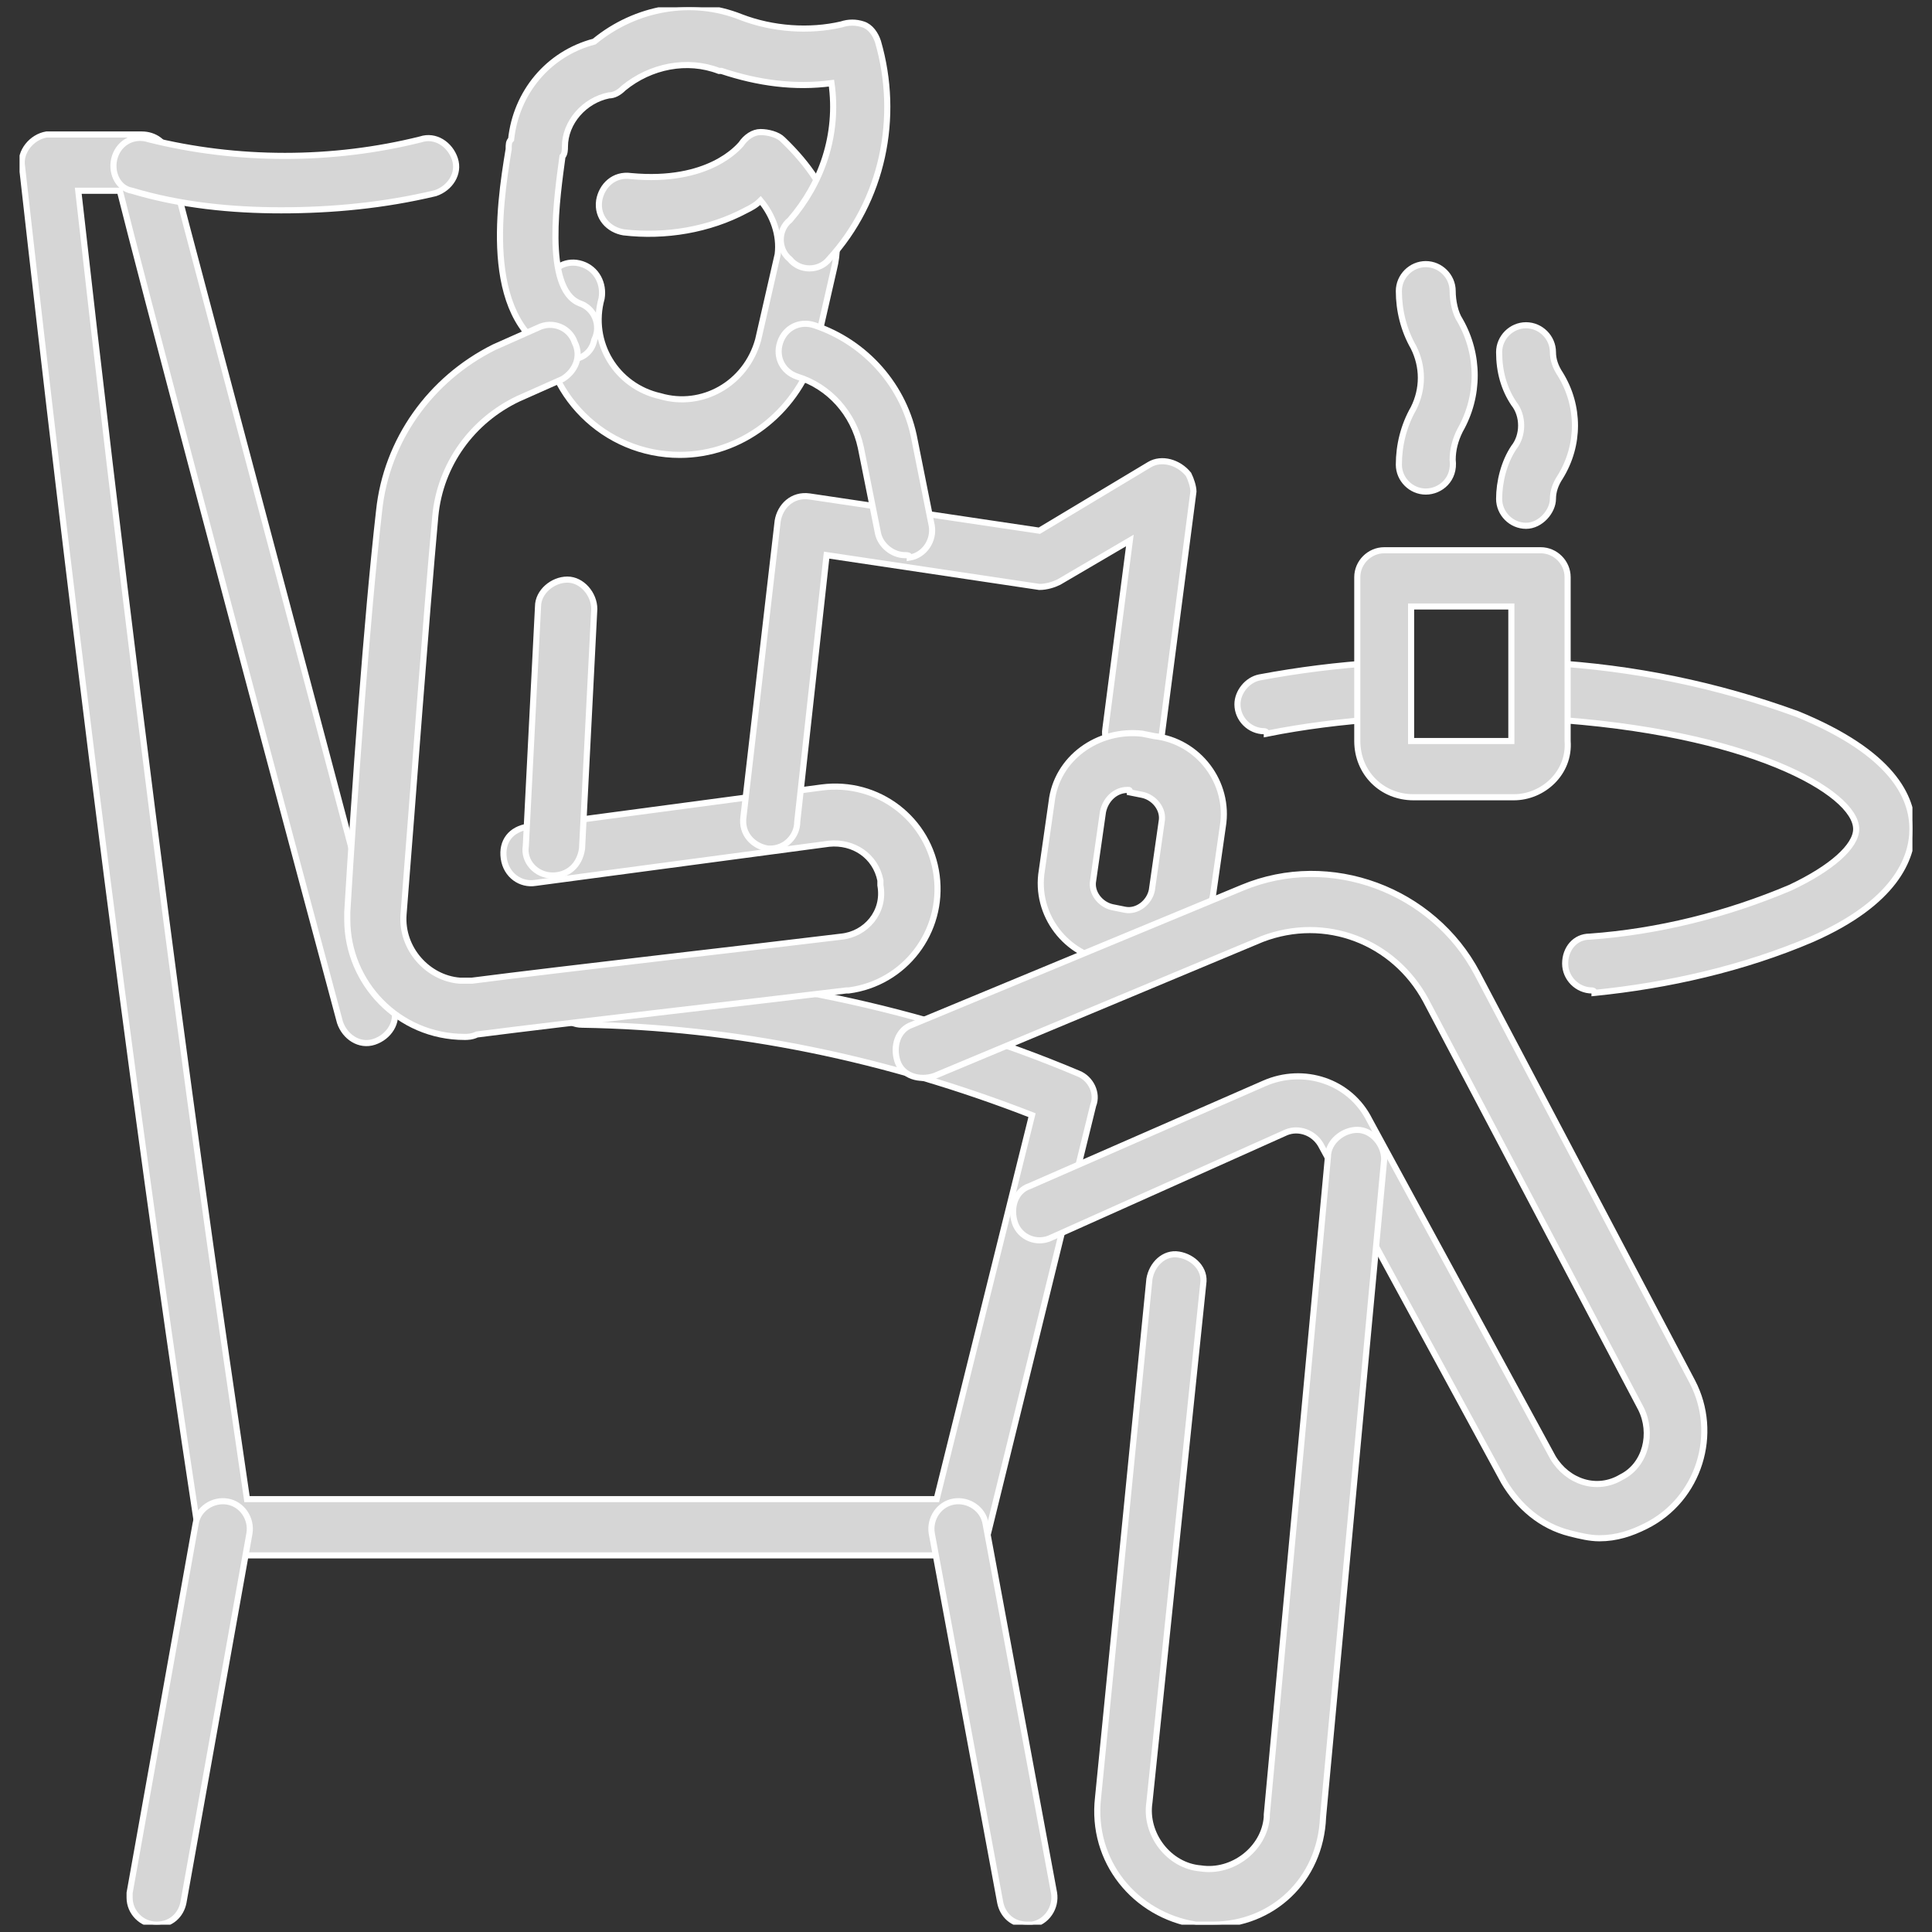
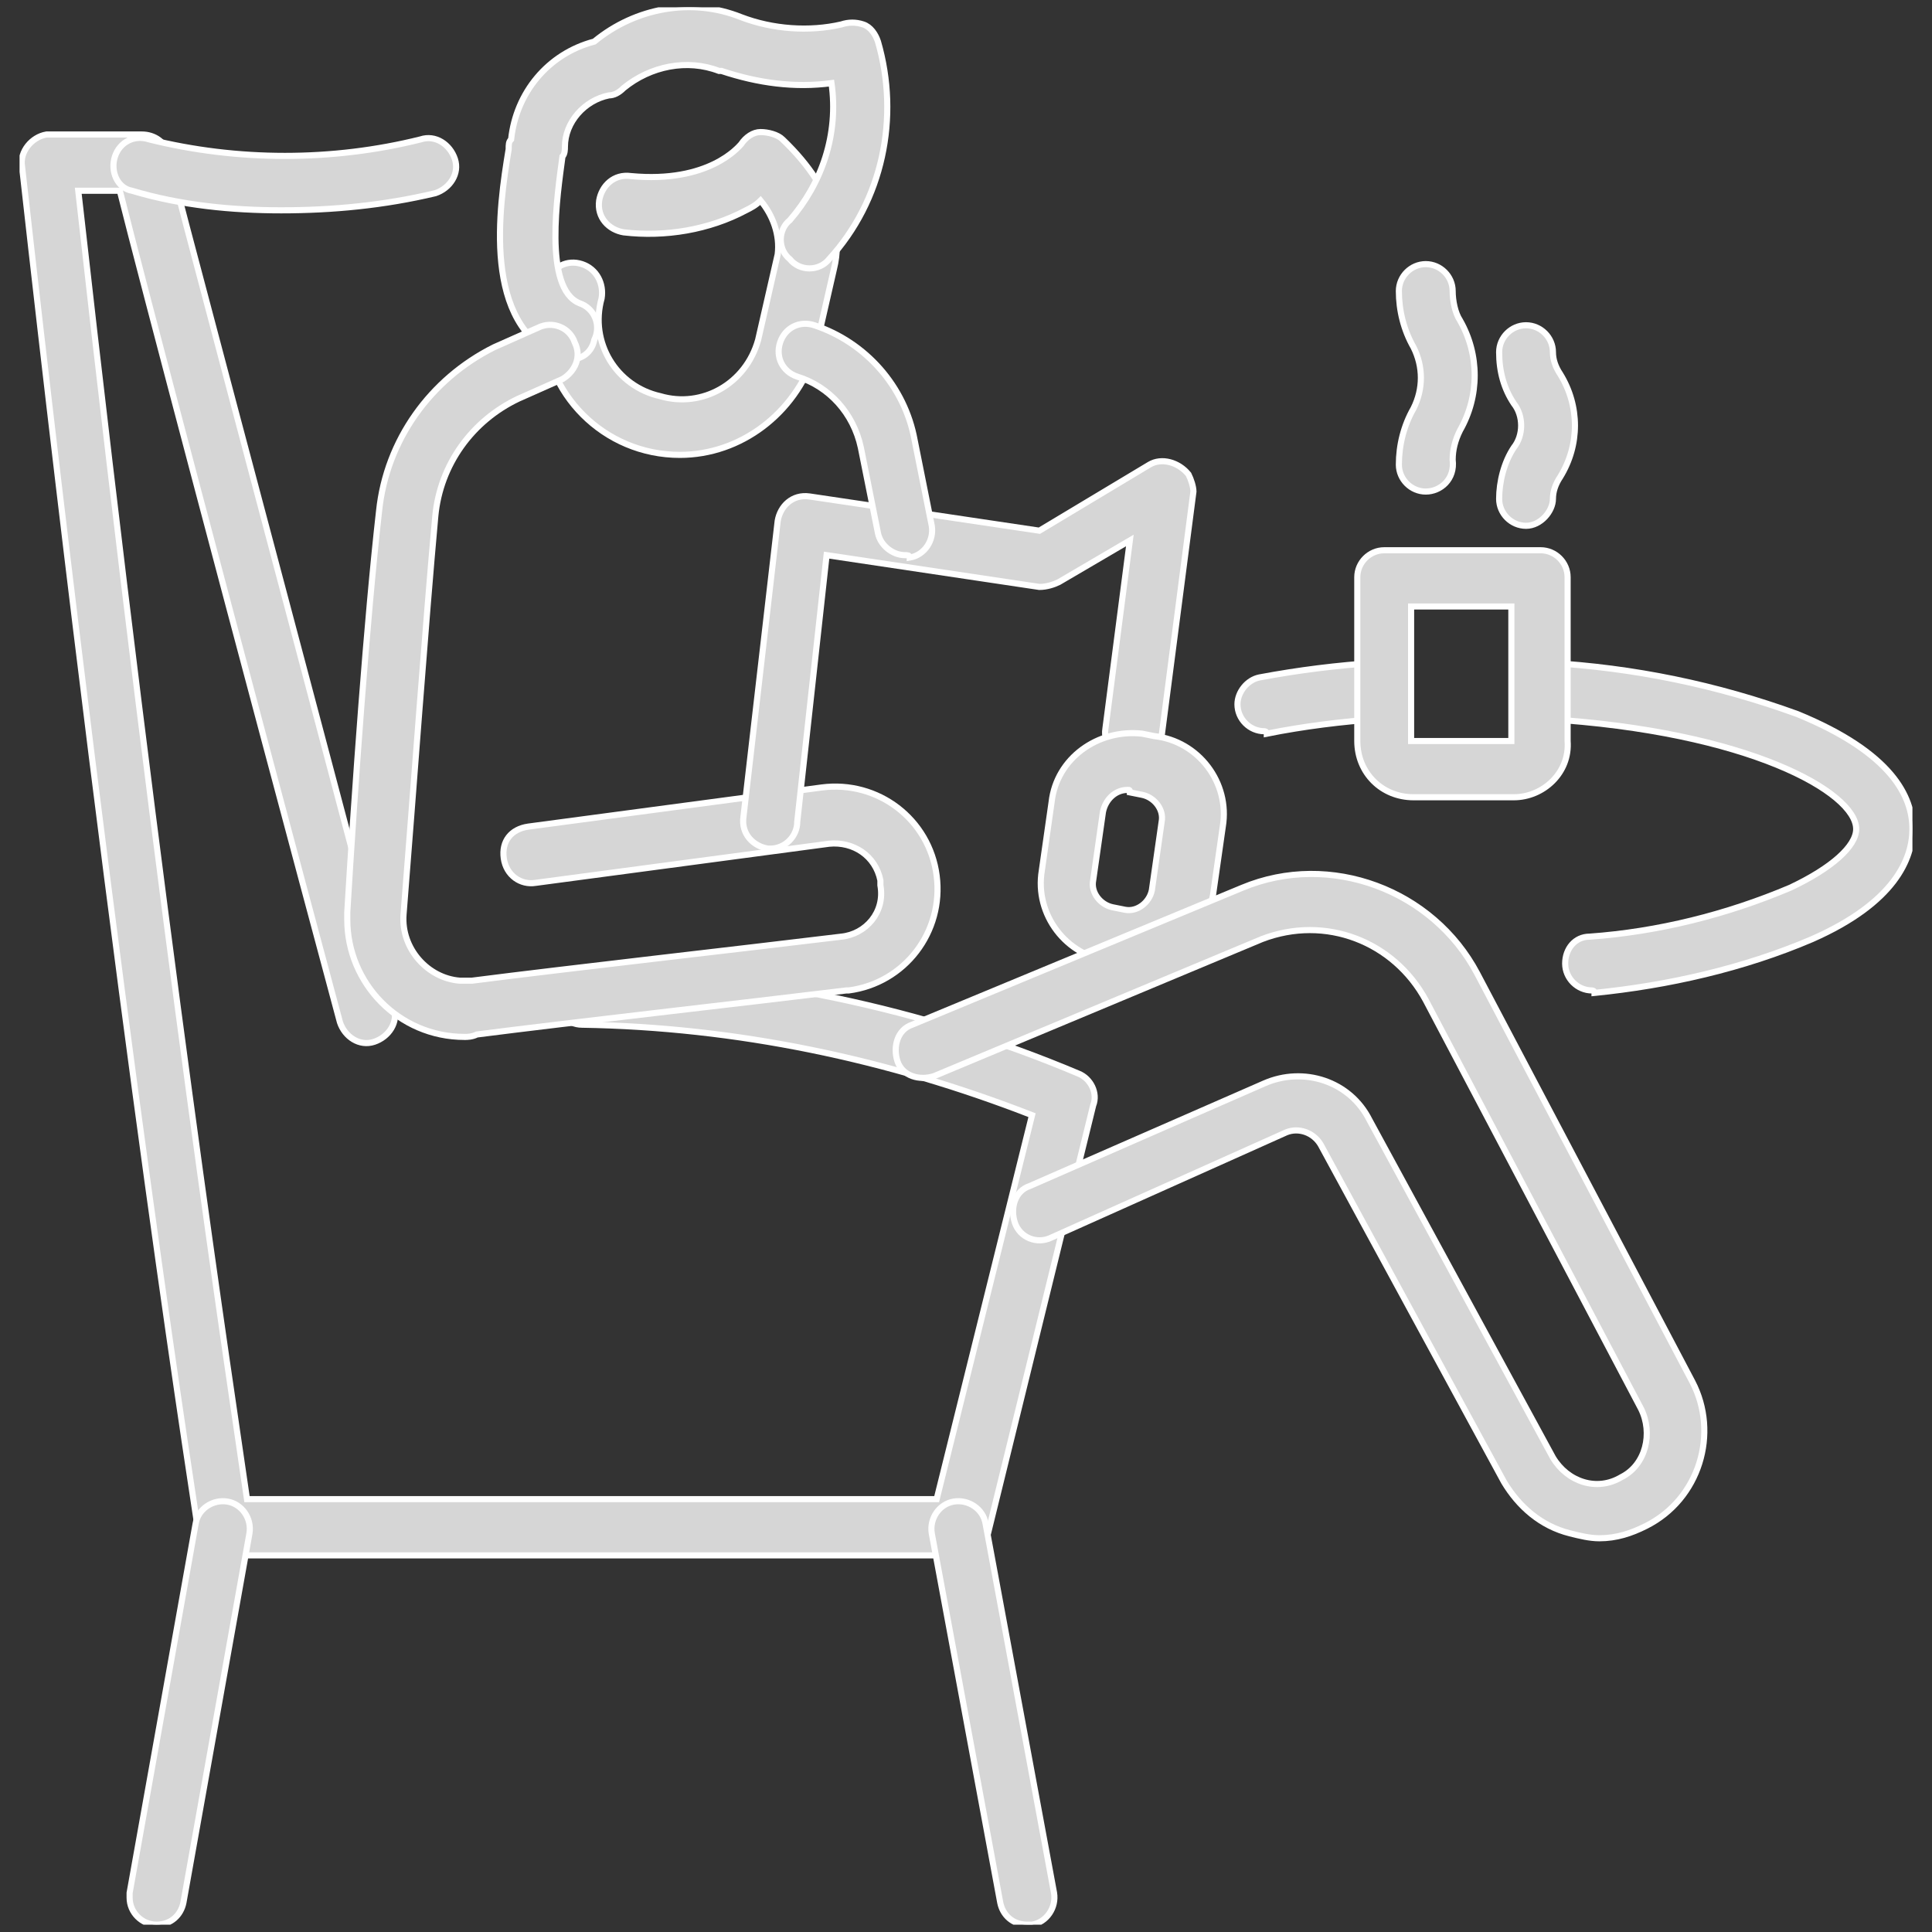
<svg xmlns="http://www.w3.org/2000/svg" xmlns:xlink="http://www.w3.org/1999/xlink" version="1.1" id="Group_1950" x="0px" y="0px" viewBox="0 0 79 79" style="enable-background:new 0 0 79 79;" xml:space="preserve">
  <rect x="0" y="0" width="79" height="79" fill="#333333" stroke="none" />
  <style type="text/css">
	.st0{clip-path:url(#SVGID_00000105410105480402629860000012051415338638778240_);}
	.st1{fill:#D6D6D6;stroke:#FFFFFF;stroke-width:0.25;}
</style>
  <g>
    <defs>
      <rect id="SVGID_1_" x="0.8" y="0.3" width="77.4" height="78.4" />
    </defs>
    <clipPath id="SVGID_00000124862359655047844520000001190783076292987311_">
      <use xlink:href="#SVGID_1_" style="overflow:visible;" />
    </clipPath>
    <g id="Group_1934" style="clip-path:url(#SVGID_00000124862359655047844520000001190783076292987311_);">
      <path id="Path_110462" class="st1" d="M39.3,63.6H9.2c-0.6,0-1-0.4-1.1-1c0-0.2-3.1-19.2-7.2-55.8c-0.1-0.6,0.4-1.2,1-1.3    c0,0,0.1,0,0.1,0h3.8c0.5,0,1,0.3,1.1,0.9c0,0.2,4.2,15.9,9.2,34.8c0.2,0.6-0.2,1.2-0.8,1.4c-0.6,0.2-1.2-0.2-1.4-0.8c0,0,0,0,0,0    c-4.4-16.4-8.1-30.4-9-34H3.2C6.7,39,9.5,57.1,10.1,61.3h28.2l3.9-15.7c-5.9-2.3-12.1-3.6-18.4-3.7c-0.6,0-1.1-0.5-1.1-1.2    c0-0.6,0.5-1.1,1.2-1.1c0,0,0,0,0,0c6.9,0.2,13.8,1.6,20.2,4.3c0.5,0.2,0.8,0.8,0.6,1.3l-4.3,17.5C40.2,63.3,39.8,63.6,39.3,63.6" />
      <path id="Path_110463" class="st1" d="M27.8,18.6c-3.1,0-5.6-2.5-5.6-5.6c0-0.5,0.1-1,0.2-1.5c0.2-0.6,0.8-0.9,1.4-0.7    c0.6,0.2,0.9,0.8,0.8,1.4c-0.5,1.8,0.6,3.6,2.4,4c1.7,0.5,3.5-0.5,4-2.3l0.8-3.5c0,0,0,0,0,0c0.1-0.8-0.2-1.6-0.7-2.2    c-0.2,0.2-0.4,0.3-0.6,0.4c-1.5,0.8-3.3,1.1-5,0.9c-0.6-0.1-1.1-0.6-1-1.3c0.1-0.6,0.6-1.1,1.3-1c3.2,0.3,4.4-1.2,4.5-1.3    c0.2-0.3,0.5-0.5,0.8-0.5c0.3,0,0.7,0.1,0.9,0.3c2.3,2.2,2.4,4.1,2.1,5.3l-0.8,3.5c0,0,0,0,0,0C32.5,16.9,30.3,18.6,27.8,18.6" />
      <path id="Path_110464" class="st1" d="M23.3,14.7c-0.1,0-0.3,0-0.4-0.1c-3.2-1.3-2.5-6.1-2.1-8.5c0-0.2,0-0.3,0.1-0.4    c0.2-1.9,1.5-3.5,3.4-4c1.7-1.4,4-1.8,6-1c1.3,0.5,2.8,0.6,4.1,0.3c0.3-0.1,0.6-0.1,0.9,0c0.3,0.1,0.5,0.4,0.6,0.7    c0.9,3.1,0.2,6.5-2,8.9c-0.4,0.5-1.2,0.5-1.6,0c-0.5-0.4-0.5-1.2,0-1.6c1.3-1.5,2-3.5,1.7-5.6c-1.5,0.2-3,0-4.5-0.5l-0.1,0    c-1.3-0.5-2.8-0.2-3.9,0.7c-0.2,0.2-0.4,0.3-0.6,0.3c-1,0.2-1.8,1.1-1.8,2.1c0,0.1,0,0.3-0.1,0.4c-0.2,1.5-0.8,5.4,0.7,6    c0.6,0.2,0.9,0.9,0.6,1.5C24.2,14.4,23.8,14.7,23.3,14.7" />
      <path id="Path_110465" class="st1" d="M19,42.4c-2.7,0-4.8-2.2-4.8-4.8c0-0.1,0-0.2,0-0.3c0.3-5,0.8-12,1.3-16.4    c0.3-2.9,2.1-5.4,4.7-6.7l1.8-0.8c0.6-0.3,1.3,0,1.5,0.6c0.3,0.6,0,1.2-0.5,1.5l-1.8,0.8c-1.9,0.9-3.2,2.7-3.4,4.8    c-0.4,4.4-0.9,11.3-1.3,16.3c-0.1,1.4,1,2.6,2.3,2.7c0.2,0,0.3,0,0.5,0c3.9-0.5,11-1.3,15.1-1.8c1-0.1,1.8-1,1.6-2.1    c0-0.1,0-0.1,0-0.2c-0.2-1-1.1-1.6-2.1-1.5l-12,1.6c-0.6,0.1-1.2-0.3-1.3-1s0.3-1.2,1-1.3c0,0,0,0,0,0l12-1.6    c2.3-0.3,4.4,1.3,4.7,3.6c0.3,2.3-1.3,4.4-3.6,4.7c0,0,0,0-0.1,0c-4.1,0.5-11.2,1.3-15.1,1.8C19.3,42.4,19.1,42.4,19,42.4" />
      <path id="Path_110466" class="st1" d="M31.5,34.7c0,0-0.1,0-0.1,0c-0.6-0.1-1.1-0.6-1-1.3l1.4-12.1c0.1-0.6,0.6-1.1,1.3-1    c0,0,0,0,0,0l9.4,1.4L47,19c0.5-0.3,1.2-0.1,1.6,0.4c0.1,0.2,0.2,0.5,0.2,0.7l-1.3,10c-0.1,0.6-0.7,1.1-1.3,1    c-0.6-0.1-1.1-0.7-1-1.3l1-7.7l-2.9,1.7c-0.2,0.1-0.5,0.2-0.8,0.2l-8.7-1.3l-1.2,10.9C32.6,34.2,32.1,34.7,31.5,34.7" />
      <path id="Path_110467" class="st1" d="M46.3,39.4c-0.1,0-0.3,0-0.4,0l-0.5-0.1c-1.8-0.2-3.1-1.9-2.8-3.7l0.4-2.8    c0.2-1.8,1.9-3,3.7-2.8l0.5,0.1c1.8,0.2,3.1,1.9,2.8,3.7c0,0,0,0,0,0l-0.4,2.8C49.3,38.2,47.9,39.4,46.3,39.4 M46.1,32.3    c-0.5,0-0.9,0.4-1,0.9l-0.4,2.8c-0.1,0.5,0.3,1,0.8,1.1l0.5,0.1l0,0c0.5,0.1,1-0.3,1.1-0.8l0.4-2.8c0.1-0.5-0.3-1-0.8-1.1    l-0.5-0.1C46.2,32.3,46.2,32.3,46.1,32.3" />
      <path id="Path_110468" class="st1" d="M37,22.7c-0.5,0-1-0.4-1.1-0.9l-0.7-3.5c-0.3-1.4-1.3-2.5-2.6-2.9c-0.6-0.2-0.9-0.8-0.7-1.4    c0.2-0.6,0.8-0.9,1.4-0.7c0,0,0,0,0,0c2.1,0.7,3.7,2.5,4.1,4.7l0.7,3.5c0.1,0.6-0.3,1.2-0.9,1.3C37.2,22.7,37.1,22.7,37,22.7" />
      <path id="Path_110469" class="st1" d="M11.5,8.6c-2,0-4.1-0.2-6.1-0.8C4.8,7.7,4.5,7,4.7,6.4c0.2-0.6,0.8-0.9,1.4-0.7l0,0    c3.6,0.9,7.5,0.9,11.1,0c0.6-0.2,1.2,0.2,1.4,0.8c0.2,0.6-0.2,1.2-0.8,1.4l0,0C15.7,8.4,13.6,8.6,11.5,8.6" />
      <path id="Path_110470" class="st1" d="M65.4,62.9c-0.4,0-0.8-0.1-1.2-0.2c-1.2-0.3-2.1-1.1-2.7-2.1L54,46.8    c-0.3-0.5-0.9-0.7-1.4-0.5L43,50.6c-0.6,0.3-1.3,0-1.5-0.6s0-1.3,0.6-1.5l0,0l9.6-4.2c1.6-0.7,3.5-0.1,4.3,1.5l7.5,13.8    c0.6,1,1.8,1.4,2.8,0.8c1-0.5,1.3-1.8,0.8-2.8l-8.8-16.7c-1.3-2.4-4.1-3.5-6.7-2.5l-13.4,5.6c-0.6,0.2-1.3,0-1.5-0.6    c-0.2-0.6,0-1.3,0.6-1.5l13.5-5.6c3.6-1.5,7.8,0.1,9.6,3.5l8.8,16.7c1.1,2.1,0.3,4.8-1.9,5.9C66.7,62.7,66.1,62.9,65.4,62.9" />
-       <path id="Path_110471" class="st1" d="M22.6,35.8L22.6,35.8c-0.7,0-1.2-0.6-1.1-1.2l0.5-9.8c0-0.6,0.6-1.1,1.2-1.1    c0.6,0,1.1,0.6,1.1,1.2l-0.5,9.8C23.7,35.4,23.2,35.8,22.6,35.8" />
-       <path id="Path_110472" class="st1" d="M49.6,78.7c-0.2,0-0.5,0-0.7,0c-2.5-0.4-4.3-2.6-4-5.2L47,52.3c0.1-0.6,0.6-1.1,1.2-1    s1.1,0.6,1,1.2c0,0,0,0,0,0l-2.2,21.2c-0.2,1.3,0.8,2.6,2.1,2.7c1.3,0.2,2.6-0.8,2.7-2.1c0,0,0-0.1,0-0.1l2.5-26.9    c0-0.6,0.6-1.1,1.2-1.1c0.6,0,1.1,0.6,1.1,1.2c0,0,0,0,0,0l-2.5,26.9C54,76.9,52,78.7,49.6,78.7" />
      <path id="Path_110473" class="st1" d="M6.4,78.7c-0.6,0-1.1-0.5-1.1-1.1c0-0.1,0-0.1,0-0.2L8,62.3c0.1-0.6,0.7-1,1.3-0.9    c0.6,0.1,1,0.7,0.9,1.3l0,0L7.5,77.8C7.4,78.3,7,78.7,6.4,78.7" />
      <path id="Path_110474" class="st1" d="M42,78.7c-0.6,0-1-0.4-1.1-0.9l-2.8-15.1c-0.1-0.6,0.3-1.2,0.9-1.3c0.6-0.1,1.2,0.3,1.3,0.9    l2.8,15.1c0.1,0.6-0.3,1.2-0.9,1.3C42.2,78.7,42.1,78.7,42,78.7" />
      <path id="Path_110475" class="st1" d="M65.1,40.5c-0.6,0-1.1-0.5-1.1-1.1c0-0.6,0.4-1.1,1-1.1c2.8-0.2,5.6-0.9,8.2-2    c1.7-0.8,2.7-1.7,2.7-2.4c0-1.5-4.4-4-12.7-4.5c-0.6,0-1.1-0.6-1.1-1.2c0-0.6,0.6-1.1,1.2-1.1c3.5,0.2,6.9,0.9,10.2,2.1    c3.9,1.6,4.7,3.4,4.7,4.7c0,1.2-0.7,3-4.1,4.5c-2.8,1.2-5.9,1.9-8.9,2.2C65.2,40.5,65.1,40.5,65.1,40.5" />
      <path id="Path_110476" class="st1" d="M51.7,29.9c-0.6,0-1.1-0.5-1.1-1.1c0-0.5,0.4-1,0.9-1.1c1.6-0.3,3.2-0.5,4.8-0.6    c0.6,0,1.2,0.4,1.2,1.1c0,0.6-0.4,1.2-1.1,1.2l0,0c-1.5,0.1-3.1,0.3-4.6,0.6C51.8,29.9,51.7,29.9,51.7,29.9" />
      <path id="Path_110477" class="st1" d="M61.9,32.6h-4.1c-1.3,0-2.3-1-2.3-2.3v-6.7c0-0.6,0.5-1.1,1.1-1.1l0,0H63    c0.6,0,1.1,0.5,1.1,1.1c0,0,0,0,0,0v6.7C64.2,31.6,63.1,32.6,61.9,32.6 M57.7,24.8v5.5c0,0,0,0,0,0l0,0h4.1c0,0,0,0,0,0v0v-5.5    H57.7z" />
      <path id="Path_110478" class="st1" d="M58.3,20.1c-0.6,0-1.1-0.5-1.1-1.1v0c0-0.8,0.2-1.6,0.6-2.3c0.4-0.8,0.4-1.7,0-2.5    c-0.4-0.7-0.6-1.5-0.6-2.3c0-0.6,0.5-1.1,1.1-1.1c0.6,0,1.1,0.5,1.1,1.1c0,0,0,0,0,0c0,0.4,0.1,0.9,0.3,1.2c0.8,1.4,0.8,3.1,0,4.5    c-0.2,0.4-0.3,0.8-0.3,1.2C59.5,19.6,58.9,20.1,58.3,20.1L58.3,20.1" />
      <path id="Path_110479" class="st1" d="M62.4,21.5c-0.6,0-1.1-0.5-1.1-1.1v0c0-0.7,0.2-1.5,0.6-2.1c0.4-0.5,0.4-1.3,0-1.8    c-0.4-0.6-0.6-1.3-0.6-2.1c0-0.6,0.5-1.1,1.1-1.1c0.6,0,1.1,0.5,1.1,1.1c0,0,0,0,0,0c0,0.3,0.1,0.6,0.3,0.9c0.8,1.3,0.8,2.9,0,4.2    c-0.2,0.3-0.3,0.6-0.3,0.9C63.5,20.9,63,21.5,62.4,21.5L62.4,21.5" />
    </g>
  </g>
</svg>